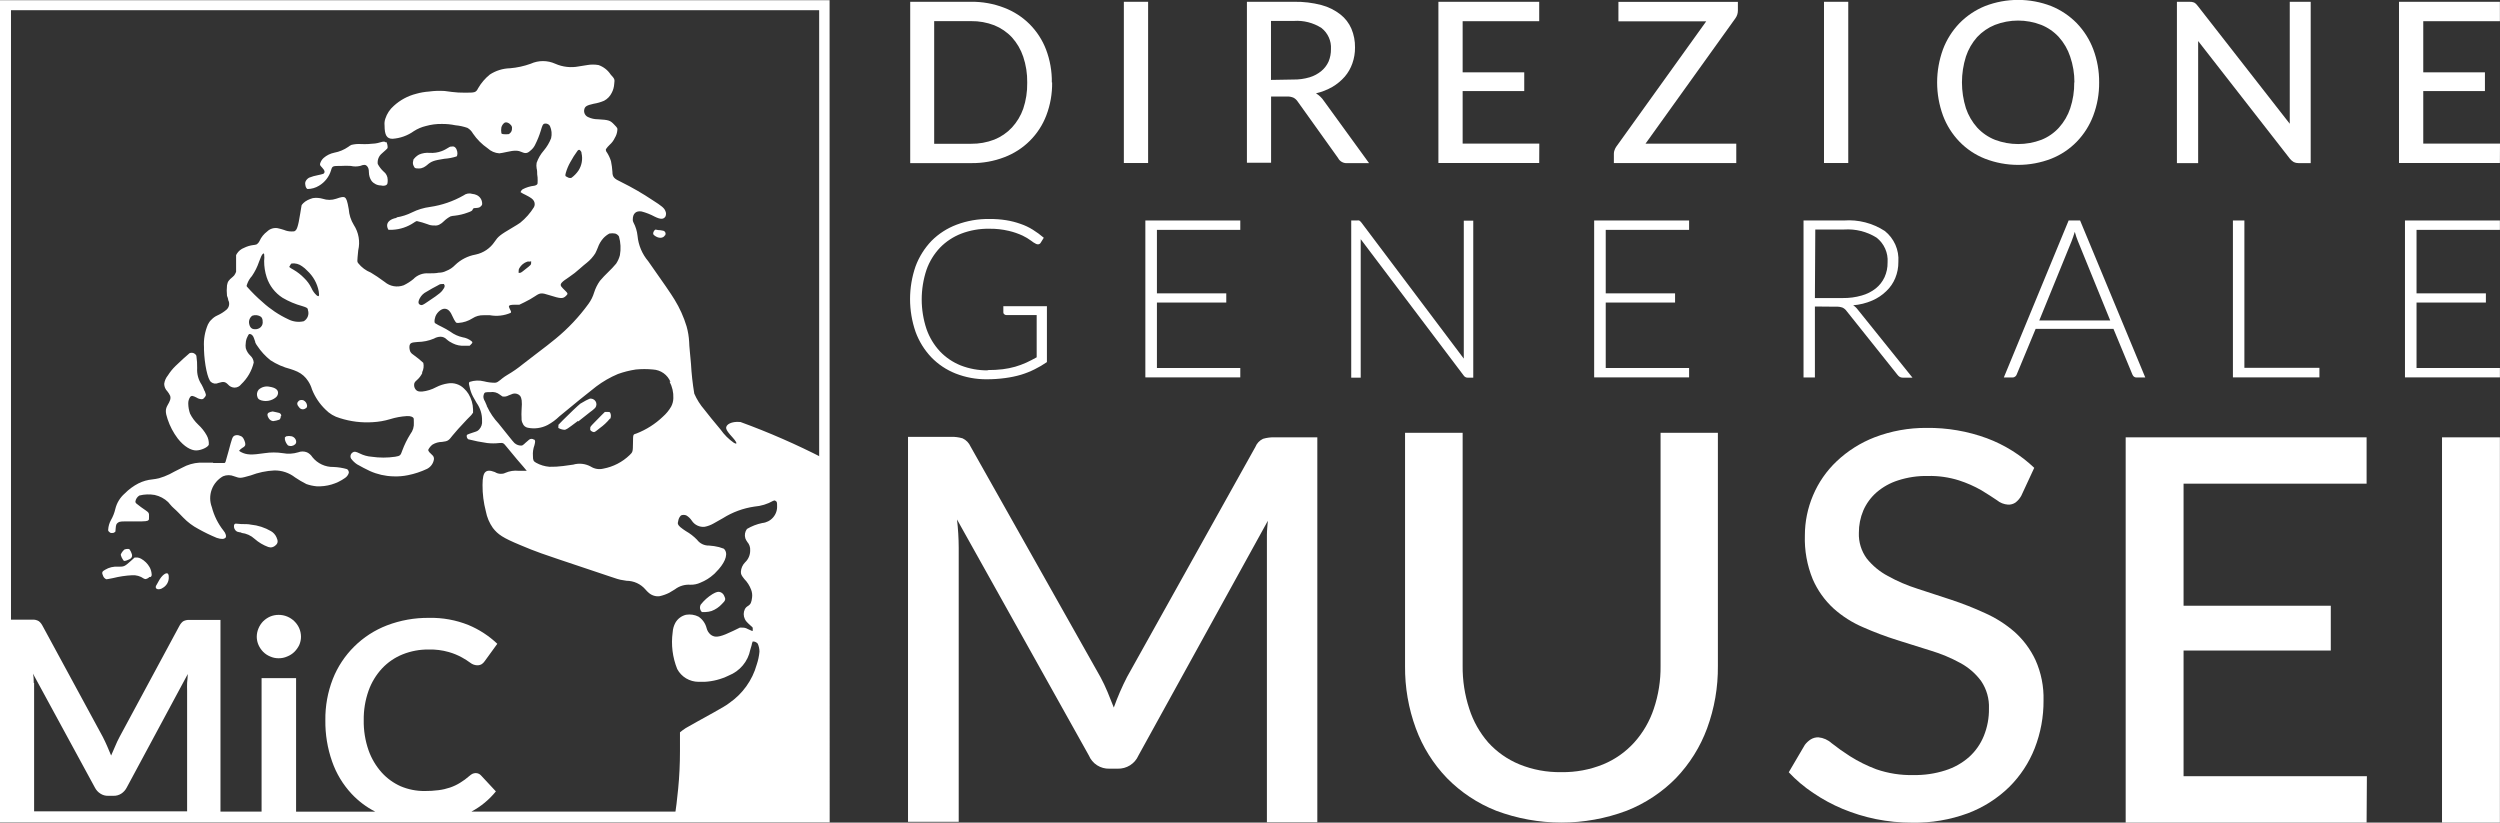
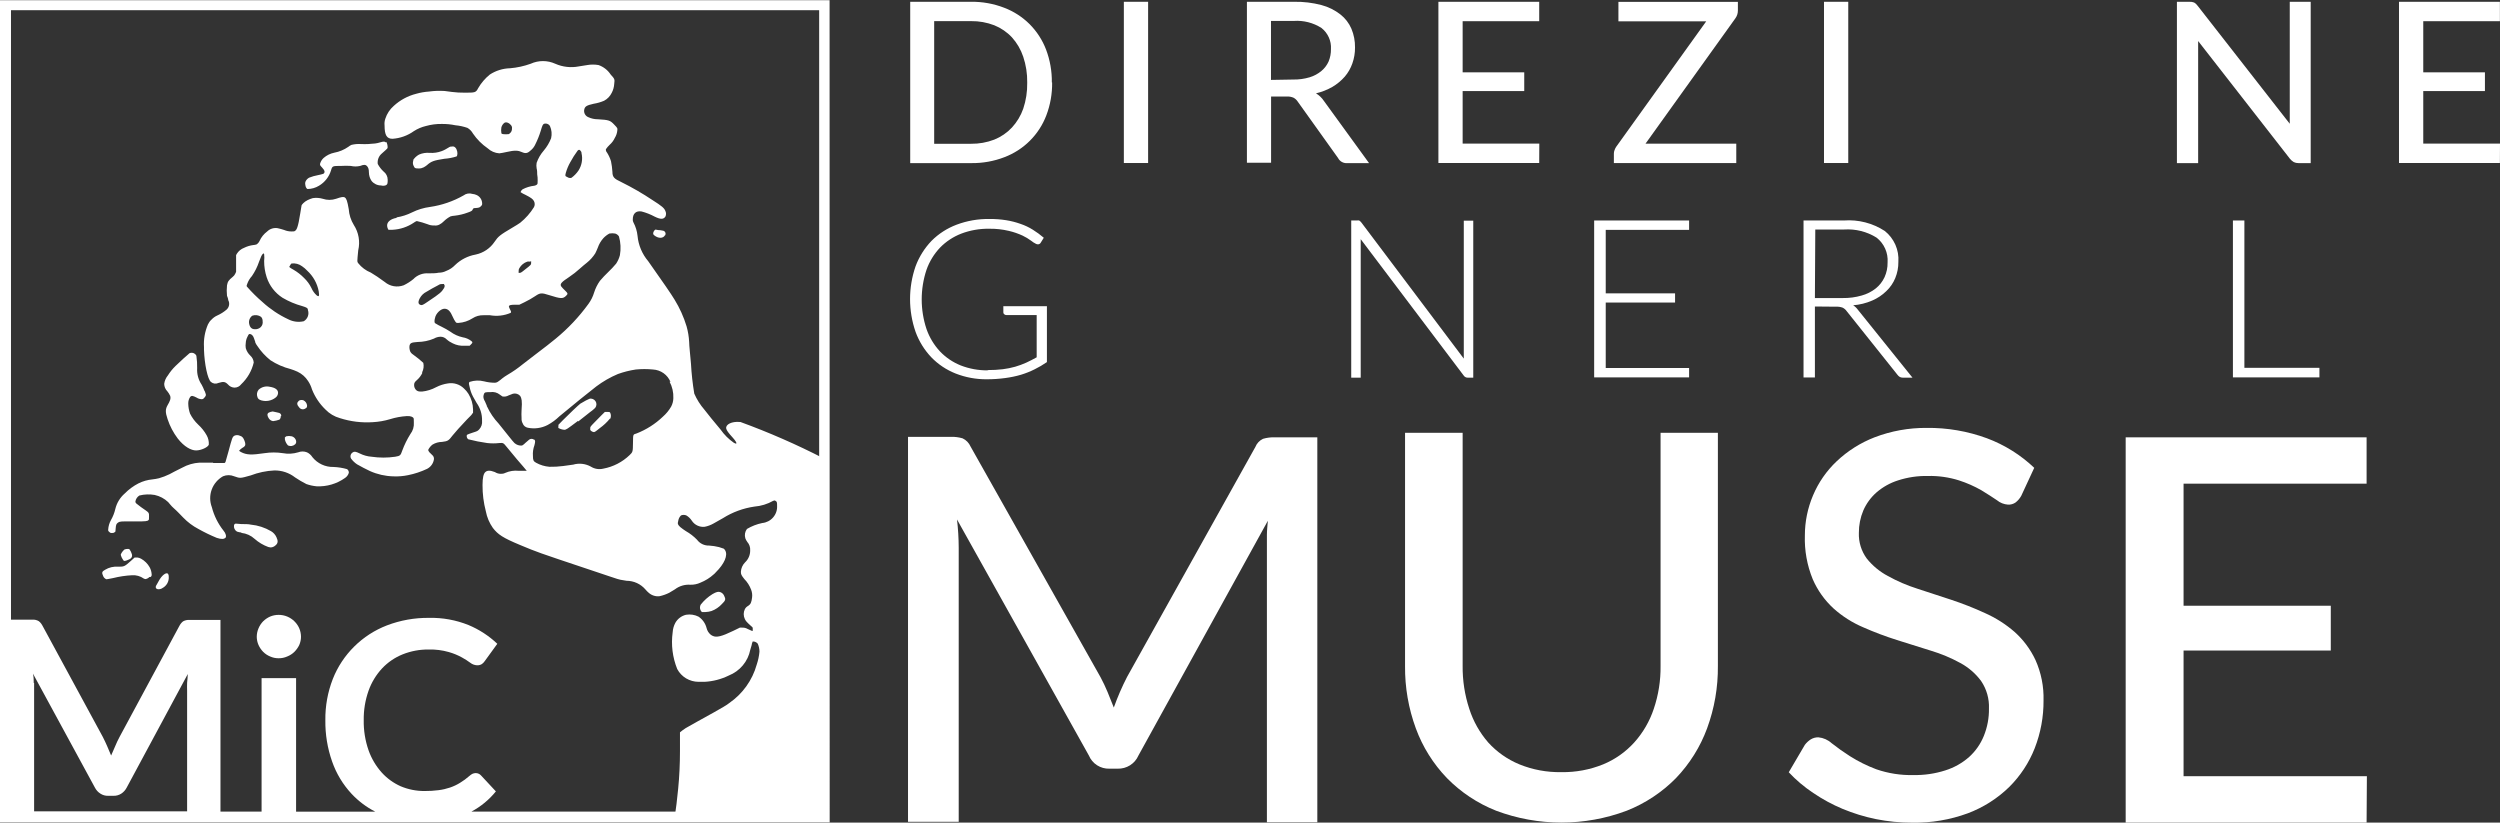
<svg xmlns="http://www.w3.org/2000/svg" width="155" height="51" viewBox="0 0 155 51" fill="none">
  <rect x="0" y="0" width="155" height="51" fill="#333333" stroke="none" />
  <g id="logo direzione generale" clip-path="url(#clip0_726_973)">
    <path id="Vector" d="M65.232 5.112C65.242 5.807 65.121 6.498 64.874 7.149C64.65 7.74 64.303 8.277 63.854 8.725C63.406 9.173 62.866 9.521 62.272 9.746C61.62 9.997 60.926 10.121 60.227 10.113H56.433V0.111H60.21C60.908 0.102 61.602 0.227 62.254 0.478C62.847 0.703 63.385 1.05 63.834 1.496C64.282 1.946 64.63 2.483 64.856 3.074C65.102 3.725 65.224 4.416 65.214 5.112M63.687 5.112C63.696 4.57 63.612 4.031 63.44 3.517C63.292 3.074 63.055 2.666 62.741 2.317C62.435 1.99 62.06 1.734 61.643 1.566C61.186 1.391 60.7 1.304 60.21 1.31H57.919V8.914H60.21C60.7 8.919 61.186 8.833 61.643 8.657C62.06 8.49 62.435 8.234 62.741 7.906C63.051 7.569 63.289 7.173 63.44 6.742C63.613 6.226 63.696 5.685 63.687 5.141" fill="white" />
    <path id="Vector_2" d="M71.183 0.111H69.679V10.107H71.183V0.111Z" fill="white" />
    <path id="Vector_3" d="M84.881 10.113H83.547C83.429 10.126 83.309 10.102 83.204 10.046C83.099 9.99 83.014 9.904 82.96 9.798L80.463 6.305C80.399 6.204 80.31 6.12 80.205 6.061C80.072 6.002 79.927 5.976 79.782 5.985H78.807V10.089H77.309V0.111H80.246C80.815 0.101 81.382 0.17 81.932 0.314C82.359 0.427 82.759 0.625 83.107 0.897C83.405 1.131 83.639 1.435 83.788 1.782C83.942 2.15 84.018 2.547 84.011 2.946C84.014 3.281 83.959 3.614 83.847 3.93C83.743 4.23 83.584 4.509 83.377 4.751C83.158 5.001 82.9 5.215 82.613 5.385C82.294 5.568 81.95 5.703 81.591 5.787C81.787 5.905 81.953 6.064 82.079 6.253L84.881 10.113ZM80.181 4.931C80.525 4.937 80.868 4.89 81.198 4.792C81.467 4.711 81.717 4.576 81.932 4.396C82.121 4.237 82.272 4.038 82.373 3.813C82.474 3.568 82.524 3.304 82.519 3.039C82.534 2.791 82.489 2.543 82.386 2.316C82.284 2.089 82.128 1.89 81.932 1.735C81.421 1.408 80.817 1.255 80.211 1.298H78.801V4.955L80.181 4.931Z" fill="white" />
    <path id="Vector_4" d="M95.437 8.902L95.431 10.107H89.181V0.111H95.431V1.316H90.684V4.483H94.503V5.647H90.684V8.902H95.437Z" fill="white" />
    <path id="Vector_5" d="M107.749 0.663C107.748 0.835 107.692 1.002 107.59 1.141L102.022 8.907H107.649V10.112H100.06V9.53C100.059 9.455 100.073 9.379 100.101 9.309C100.126 9.237 100.159 9.169 100.201 9.105L105.787 1.321H100.342V0.116H107.749V0.663Z" fill="white" />
    <path id="Vector_6" d="M114.592 0.111H113.088V10.107H114.592V0.111Z" fill="white" />
-     <path id="Vector_7" d="M130.147 5.112C130.154 5.813 130.03 6.51 129.783 7.167C129.557 7.77 129.209 8.32 128.76 8.785C128.315 9.243 127.776 9.602 127.18 9.839C125.858 10.351 124.39 10.351 123.068 9.839C122.472 9.604 121.933 9.244 121.488 8.785C121.04 8.32 120.692 7.77 120.466 7.167C119.981 5.839 119.981 4.384 120.466 3.056C120.693 2.454 121.041 1.904 121.488 1.438C121.936 0.981 122.474 0.621 123.068 0.378C124.39 -0.134 125.858 -0.134 127.18 0.378C127.775 0.621 128.312 0.981 128.76 1.438C129.208 1.904 129.555 2.454 129.783 3.056C130.03 3.714 130.153 4.41 130.147 5.112ZM128.614 5.112C128.617 4.565 128.527 4.022 128.349 3.505C128.202 3.06 127.964 2.65 127.65 2.3C127.348 1.97 126.974 1.711 126.558 1.543C125.634 1.186 124.609 1.186 123.685 1.543C123.266 1.712 122.889 1.971 122.581 2.3C122.271 2.651 122.035 3.061 121.888 3.505C121.559 4.549 121.559 5.668 121.888 6.713C122.038 7.155 122.275 7.562 122.587 7.912C122.893 8.243 123.271 8.502 123.691 8.669C124.616 9.018 125.638 9.018 126.564 8.669C126.981 8.503 127.355 8.244 127.656 7.912C127.97 7.564 128.208 7.156 128.355 6.713C128.527 6.194 128.61 5.651 128.602 5.106" fill="white" />
    <path id="Vector_8" d="M143.263 0.111V10.113H142.506C142.404 10.115 142.303 10.093 142.212 10.049C142.122 9.995 142.043 9.926 141.977 9.845L136.285 2.544C136.285 2.666 136.285 2.789 136.285 2.911C136.285 3.033 136.285 3.144 136.285 3.254V10.113H134.969V0.111H135.745C135.845 0.106 135.945 0.122 136.038 0.157C136.125 0.208 136.199 0.278 136.256 0.361L141.965 7.673C141.965 7.539 141.965 7.405 141.965 7.283C141.965 7.161 141.965 7.033 141.965 6.922V0.111H143.263Z" fill="white" />
    <path id="Vector_9" d="M155 8.902L154.994 10.107H148.738V0.111H154.994V1.316H150.242V4.483H154.066V5.647H150.242V8.902H155Z" fill="white" />
    <path id="Vector_10" d="M61.249 22.944C61.557 22.946 61.865 22.928 62.171 22.892C62.434 22.86 62.693 22.807 62.947 22.735C63.179 22.667 63.407 22.583 63.628 22.484C63.84 22.385 64.057 22.275 64.274 22.153V19.533H62.389C62.365 19.534 62.341 19.529 62.318 19.52C62.296 19.511 62.276 19.498 62.26 19.48C62.242 19.467 62.229 19.451 62.219 19.431C62.21 19.412 62.206 19.391 62.207 19.37V18.985H64.909V22.45C64.666 22.618 64.411 22.767 64.145 22.898C63.873 23.034 63.59 23.147 63.299 23.235C62.98 23.328 62.654 23.396 62.324 23.439C61.948 23.49 61.57 23.515 61.19 23.515C60.527 23.522 59.869 23.401 59.252 23.16C58.682 22.935 58.167 22.592 57.742 22.153C57.312 21.7 56.981 21.165 56.767 20.581C56.309 19.26 56.309 17.826 56.767 16.505C56.985 15.921 57.321 15.386 57.754 14.933C58.193 14.493 58.721 14.152 59.305 13.932C59.957 13.686 60.651 13.566 61.349 13.577C61.695 13.574 62.041 13.599 62.383 13.653C62.685 13.701 62.982 13.777 63.27 13.88C63.538 13.97 63.794 14.091 64.034 14.241C64.273 14.39 64.501 14.557 64.715 14.741L64.527 15.044C64.51 15.076 64.485 15.103 64.454 15.121C64.423 15.14 64.387 15.149 64.351 15.149C64.31 15.148 64.27 15.137 64.233 15.12C64.126 15.068 64.025 15.003 63.934 14.928C63.767 14.804 63.587 14.697 63.399 14.607C63.128 14.482 62.844 14.384 62.553 14.316C62.151 14.22 61.739 14.175 61.325 14.182C60.736 14.173 60.15 14.276 59.599 14.485C59.102 14.677 58.653 14.973 58.283 15.352C57.909 15.748 57.623 16.215 57.443 16.727C57.047 17.92 57.047 19.207 57.443 20.4C57.622 20.914 57.906 21.386 58.277 21.786C58.639 22.166 59.08 22.463 59.569 22.659C60.099 22.864 60.663 22.967 61.231 22.962" fill="white" />
-     <path id="Vector_11" d="M76.898 13.67V14.252H71.729V18.188H76.029V18.758H71.729V22.816H76.898V23.398H71.012V13.67H76.898Z" fill="white" />
    <path id="Vector_12" d="M84.293 13.693C84.341 13.72 84.381 13.758 84.411 13.804L90.755 22.234C90.755 22.094 90.755 21.966 90.755 21.832V13.682H91.342V23.416H91.001C90.95 23.417 90.899 23.404 90.854 23.38C90.808 23.355 90.77 23.32 90.743 23.276L84.364 14.829C84.364 14.968 84.364 15.102 84.364 15.225V23.416H83.776V13.67H84.123C84.174 13.662 84.225 13.662 84.276 13.67" fill="white" />
    <path id="Vector_13" d="M104.724 13.67V14.252H99.555V18.188H103.854V18.758H99.555V22.816H104.724V23.398H98.838V13.67H104.724Z" fill="white" />
    <path id="Vector_14" d="M112.524 19.003V23.404H111.819V13.67H114.322C115.217 13.603 116.11 13.833 116.859 14.322C117.144 14.55 117.368 14.843 117.515 15.175C117.661 15.508 117.724 15.87 117.699 16.232C117.704 16.579 117.638 16.923 117.505 17.245C117.379 17.551 117.189 17.826 116.947 18.054C116.695 18.3 116.398 18.497 116.072 18.636C115.699 18.796 115.302 18.895 114.897 18.927C115.012 19.002 115.111 19.096 115.191 19.207L118.575 23.416H117.987C117.92 23.416 117.854 23.402 117.793 23.375C117.733 23.34 117.681 23.292 117.641 23.235L114.492 19.288C114.428 19.196 114.341 19.122 114.239 19.073C114.106 19.026 113.964 19.006 113.822 19.015L112.524 19.003ZM112.524 18.479H114.251C114.649 18.485 115.045 18.432 115.426 18.322C115.745 18.234 116.043 18.084 116.301 17.879C116.533 17.692 116.717 17.455 116.842 17.186C116.972 16.899 117.036 16.587 117.03 16.272C117.052 15.979 117 15.685 116.88 15.416C116.761 15.147 116.576 14.911 116.342 14.73C115.746 14.359 115.047 14.184 114.345 14.229H112.548L112.524 18.479Z" fill="white" />
-     <path id="Vector_15" d="M133.007 23.404H132.461C132.403 23.407 132.347 23.388 132.302 23.352C132.261 23.315 132.229 23.269 132.208 23.218L131.034 20.388H126.211L125.036 23.218C125.019 23.269 124.986 23.314 124.942 23.346C124.895 23.387 124.834 23.407 124.772 23.404H124.237L128.255 13.67H128.966L133.007 23.404ZM126.434 19.87H130.834L128.831 14.951C128.796 14.875 128.766 14.782 128.731 14.683C128.696 14.584 128.666 14.485 128.637 14.374C128.602 14.485 128.572 14.59 128.537 14.683C128.502 14.776 128.473 14.875 128.437 14.957L126.434 19.87Z" fill="white" />
    <path id="Vector_16" d="M139.152 22.805H143.804V23.398H138.441V13.67H139.152V22.805Z" fill="white" />
-     <path id="Vector_17" d="M154.994 13.67V14.252H149.825V18.188H154.125V18.758H149.825V22.816H154.994V23.398H149.108V13.67H154.994Z" fill="white" />
    <path id="Vector_18" d="M81.674 27.113V50.982H78.548V33.982C78.548 33.726 78.548 33.459 78.548 33.167C78.548 32.876 78.584 32.585 78.607 32.288L70.583 46.843C70.475 47.092 70.294 47.302 70.064 47.448C69.833 47.593 69.564 47.666 69.291 47.658H68.786C68.515 47.667 68.248 47.593 68.02 47.448C67.792 47.302 67.615 47.091 67.511 46.843L59.334 32.207C59.402 32.786 59.438 33.37 59.44 33.953V50.953H56.297V27.084H58.952C59.199 27.076 59.444 27.108 59.681 27.177C59.902 27.281 60.077 27.461 60.174 27.683L68.234 41.988C68.386 42.279 68.533 42.57 68.668 42.902C68.803 43.233 68.933 43.548 69.056 43.868C69.288 43.218 69.562 42.584 69.878 41.97L77.832 27.712C77.92 27.49 78.09 27.309 78.308 27.206C78.544 27.137 78.79 27.106 79.036 27.113H81.674Z" fill="white" />
    <path id="Vector_19" d="M96.811 47.873C97.697 47.887 98.576 47.722 99.396 47.39C100.132 47.086 100.79 46.622 101.322 46.034C101.865 45.43 102.276 44.723 102.532 43.955C102.823 43.096 102.966 42.195 102.955 41.289V26.833H106.509V41.289C106.522 42.609 106.295 43.92 105.839 45.16C105.416 46.307 104.761 47.355 103.913 48.24C103.048 49.121 102.005 49.812 100.852 50.266C98.246 51.244 95.37 51.244 92.764 50.266C91.613 49.811 90.572 49.121 89.709 48.24C88.859 47.356 88.203 46.308 87.782 45.16C87.326 43.92 87.1 42.609 87.113 41.289V26.833H90.684V41.271C90.673 42.18 90.812 43.085 91.096 43.949C91.341 44.716 91.741 45.425 92.27 46.034C92.805 46.623 93.465 47.086 94.203 47.39C95.023 47.723 95.902 47.887 96.787 47.873" fill="white" />
    <path id="Vector_20" d="M125.318 30.74C125.23 30.9 125.11 31.041 124.966 31.153C124.829 31.249 124.663 31.296 124.496 31.287C124.244 31.269 124.003 31.174 123.809 31.013C123.55 30.833 123.221 30.629 122.845 30.396C122.406 30.145 121.941 29.941 121.459 29.785C120.835 29.588 120.182 29.495 119.527 29.511C118.899 29.498 118.273 29.591 117.676 29.785C117.185 29.941 116.732 30.195 116.343 30.53C115.991 30.839 115.713 31.221 115.526 31.648C115.341 32.087 115.247 32.558 115.25 33.034C115.228 33.607 115.402 34.171 115.744 34.635C116.1 35.078 116.544 35.444 117.048 35.712C117.628 36.034 118.24 36.297 118.874 36.498L120.972 37.185C121.686 37.421 122.386 37.697 123.069 38.011C123.735 38.307 124.352 38.699 124.901 39.176C125.448 39.665 125.89 40.259 126.2 40.922C126.552 41.709 126.723 42.565 126.699 43.426C126.707 44.439 126.521 45.444 126.153 46.389C125.798 47.293 125.258 48.114 124.566 48.799C123.835 49.51 122.963 50.063 122.005 50.424C120.903 50.829 119.733 51.026 118.557 51.006C117.802 51.007 117.048 50.933 116.308 50.785C115.599 50.64 114.907 50.428 114.24 50.15C113.603 49.883 112.995 49.553 112.425 49.166C111.869 48.798 111.358 48.366 110.903 47.88L111.902 46.179C112.003 46.047 112.126 45.932 112.266 45.842C112.409 45.754 112.574 45.71 112.742 45.714C113.046 45.744 113.333 45.87 113.558 46.075C113.924 46.364 114.305 46.634 114.698 46.884C115.211 47.208 115.756 47.479 116.325 47.693C117.066 47.95 117.849 48.073 118.634 48.054C119.305 48.066 119.974 47.968 120.613 47.763C121.156 47.592 121.656 47.311 122.082 46.936C122.483 46.574 122.796 46.126 122.998 45.626C123.216 45.088 123.324 44.512 123.315 43.932C123.341 43.325 123.17 42.725 122.828 42.221C122.486 41.758 122.044 41.376 121.535 41.103C120.955 40.786 120.343 40.53 119.709 40.34L117.612 39.682C116.898 39.457 116.198 39.193 115.515 38.891C114.843 38.605 114.224 38.212 113.682 37.726C113.127 37.217 112.687 36.598 112.389 35.91C112.037 35.049 111.871 34.125 111.902 33.197C111.902 32.345 112.074 31.502 112.407 30.716C112.743 29.917 113.243 29.195 113.876 28.597C114.554 27.955 115.352 27.451 116.225 27.113C117.254 26.719 118.348 26.522 119.45 26.53C120.725 26.515 121.991 26.732 123.186 27.171C124.28 27.579 125.279 28.203 126.123 29.005L125.318 30.74Z" fill="white" />
    <path id="Vector_21" d="M146.747 48.124L146.729 51H131.792V27.113H146.729V29.989H135.381V37.557H144.509V40.334H135.381V48.124H146.747Z" fill="white" />
-     <path id="Vector_22" d="M154.994 27.113H151.405V51H154.994V27.113Z" fill="white" />
    <path id="Vector_23" d="M16.283 19.911C16.286 19.862 16.278 19.813 16.261 19.767C16.244 19.72 16.217 19.678 16.183 19.643C16.105 19.589 16.015 19.554 15.921 19.542C15.827 19.53 15.732 19.541 15.643 19.573C15.565 19.629 15.506 19.706 15.471 19.795C15.437 19.884 15.429 19.981 15.449 20.074C15.49 20.295 15.607 20.411 15.795 20.411C15.863 20.417 15.93 20.408 15.994 20.386C16.058 20.364 16.116 20.329 16.165 20.283C16.213 20.235 16.249 20.176 16.27 20.111C16.29 20.046 16.295 19.978 16.283 19.911ZM19.091 19.224C19.091 19.096 19.008 19.061 18.744 18.979C18.313 18.862 17.9 18.688 17.516 18.461C17.052 18.162 16.706 17.714 16.535 17.192C16.429 16.867 16.376 16.527 16.377 16.185C16.394 16.042 16.394 15.897 16.377 15.754C16.347 15.701 16.336 15.696 16.283 15.754C16.23 15.812 16.177 15.905 16.06 16.231C15.954 16.545 15.806 16.842 15.619 17.116C15.5 17.246 15.407 17.396 15.343 17.559C15.29 17.687 15.284 17.716 15.302 17.762C15.603 18.107 15.929 18.43 16.277 18.729C16.753 19.165 17.294 19.527 17.881 19.8C18.174 19.949 18.511 19.991 18.832 19.917C18.95 19.849 19.039 19.742 19.086 19.616C19.134 19.49 19.135 19.351 19.091 19.224ZM19.76 18.059C19.667 17.567 19.415 17.118 19.044 16.779C18.951 16.678 18.846 16.588 18.732 16.511C18.545 16.369 18.308 16.306 18.074 16.336C18.036 16.368 18.006 16.407 17.986 16.453L17.933 16.546L17.974 16.586C18.044 16.636 18.116 16.681 18.192 16.72C18.436 16.861 18.66 17.036 18.856 17.238C19.042 17.416 19.195 17.625 19.308 17.856C19.381 18.028 19.491 18.183 19.631 18.31C19.778 18.42 19.807 18.368 19.76 18.059ZM27.544 17.611C27.503 17.604 27.461 17.604 27.42 17.611C27.332 17.603 27.244 17.628 27.173 17.681C26.944 17.797 26.621 17.978 26.445 18.088C26.267 18.176 26.121 18.316 26.028 18.49C25.893 18.741 25.928 18.886 26.122 18.915C26.175 18.915 26.222 18.915 26.545 18.688C27.297 18.188 27.379 18.106 27.526 17.867C27.579 17.78 27.59 17.675 27.526 17.64M31.702 7.778C31.561 7.609 31.385 7.545 31.273 7.615C31.18 7.686 31.113 7.787 31.085 7.9C31.065 8.016 31.065 8.134 31.085 8.249C31.085 8.308 31.185 8.325 31.362 8.325C31.538 8.325 31.538 8.325 31.597 8.279C31.645 8.242 31.684 8.194 31.71 8.14C31.735 8.085 31.747 8.024 31.743 7.964C31.749 7.931 31.747 7.897 31.738 7.865C31.729 7.833 31.713 7.803 31.691 7.778M32.865 16.22C32.809 16.212 32.752 16.212 32.695 16.22C32.487 16.29 32.312 16.433 32.202 16.621C32.166 16.679 32.149 16.746 32.155 16.814V16.918H32.213C32.272 16.918 32.301 16.918 32.554 16.709C32.936 16.412 32.93 16.412 32.93 16.29V16.191L32.865 16.22ZM36.055 9.501C36.056 9.471 36.05 9.44 36.038 9.412C36.025 9.384 36.007 9.359 35.985 9.338C35.926 9.268 35.879 9.274 35.814 9.338C35.644 9.568 35.491 9.809 35.356 10.06C35.238 10.268 35.146 10.489 35.08 10.718C35.033 10.91 35.033 10.916 35.174 10.98C35.21 11.005 35.251 11.023 35.295 11.031C35.339 11.039 35.383 11.037 35.426 11.027C35.599 10.902 35.748 10.748 35.867 10.572C35.968 10.415 36.037 10.239 36.069 10.056C36.102 9.872 36.097 9.683 36.055 9.501ZM41.571 23.683C41.483 23.465 41.335 23.276 41.142 23.138C40.949 23.001 40.721 22.922 40.484 22.909C40.131 22.874 39.774 22.874 39.421 22.909C39.042 22.966 38.67 23.059 38.311 23.189C37.832 23.39 37.38 23.651 36.965 23.963C36.619 24.225 35.327 25.273 34.681 25.814C34.464 26.025 34.219 26.206 33.952 26.35C33.573 26.546 33.137 26.606 32.719 26.519C32.648 26.505 32.581 26.473 32.527 26.426C32.472 26.379 32.431 26.319 32.407 26.251C32.353 26.153 32.329 26.042 32.337 25.931C32.327 25.762 32.327 25.593 32.337 25.424C32.384 24.842 32.337 24.691 32.255 24.551C32.2 24.488 32.129 24.441 32.049 24.417C31.969 24.392 31.883 24.39 31.802 24.411C31.71 24.441 31.62 24.476 31.532 24.516C31.417 24.582 31.281 24.605 31.15 24.58L30.992 24.469C30.91 24.403 30.816 24.355 30.715 24.328C30.614 24.301 30.508 24.296 30.404 24.312C30.122 24.312 30.046 24.312 30.005 24.429C29.985 24.481 29.973 24.536 29.97 24.591C29.973 24.694 30.006 24.792 30.063 24.877C30.093 24.953 30.134 25.046 30.169 25.121C30.204 25.197 30.169 25.191 30.204 25.215C30.383 25.599 30.623 25.953 30.915 26.262L31.573 27.083C31.708 27.258 31.861 27.433 31.896 27.468C31.959 27.525 32.034 27.568 32.114 27.595C32.195 27.622 32.281 27.632 32.366 27.625C32.445 27.58 32.517 27.523 32.578 27.456C32.666 27.374 32.771 27.281 32.807 27.258C32.85 27.225 32.902 27.208 32.956 27.208C33.011 27.208 33.063 27.225 33.106 27.258H33.136C33.194 27.334 33.188 27.392 33.136 27.602C33.057 27.814 33.025 28.04 33.042 28.265C33.042 28.545 33.077 28.597 33.236 28.69C33.49 28.832 33.773 28.917 34.064 28.941C34.346 28.946 34.629 28.931 34.91 28.894L35.538 28.807C35.719 28.754 35.909 28.738 36.097 28.759C36.284 28.78 36.466 28.838 36.631 28.929C36.744 29.001 36.87 29.049 37.002 29.071C37.135 29.093 37.27 29.088 37.4 29.057C38.019 28.942 38.589 28.648 39.039 28.213C39.233 28.026 39.239 28.009 39.245 27.456C39.251 26.903 39.245 26.944 39.468 26.874C40.076 26.636 40.631 26.282 41.101 25.832C41.304 25.653 41.477 25.443 41.612 25.209C41.697 25.049 41.743 24.871 41.747 24.691C41.763 24.332 41.682 23.977 41.512 23.66M35.832 26.099C35.15 26.612 35.103 26.647 34.98 26.647C34.854 26.635 34.732 26.597 34.622 26.536C34.611 26.5 34.611 26.462 34.622 26.425V26.338L34.898 26.053C35.268 25.68 35.849 25.127 35.979 25.028L36.325 24.83C36.543 24.72 36.572 24.708 36.648 24.714C36.722 24.72 36.792 24.748 36.849 24.794C36.906 24.841 36.947 24.904 36.967 24.975C36.986 25.046 36.983 25.121 36.957 25.19C36.932 25.259 36.886 25.318 36.825 25.36C36.751 25.427 36.672 25.49 36.59 25.546L35.855 26.128M37.811 25.96C37.631 26.18 37.421 26.376 37.189 26.542C36.889 26.786 36.866 26.798 36.795 26.786C36.715 26.769 36.644 26.723 36.595 26.658C36.589 26.62 36.589 26.581 36.595 26.542C36.595 26.472 36.595 26.455 36.842 26.204C36.977 26.059 37.183 25.855 37.294 25.744L37.5 25.541H37.629C37.811 25.541 37.806 25.541 37.841 25.61C37.864 25.665 37.876 25.723 37.876 25.782C37.876 25.841 37.864 25.9 37.841 25.954M41.806 50.784C41.911 50.161 41.988 49.533 42.047 48.898C42.123 48.13 42.158 47.355 42.158 46.569C42.158 46.179 42.158 45.783 42.158 45.405C42.273 45.308 42.395 45.218 42.522 45.137L43.204 44.753L44.255 44.171C44.684 43.932 45.107 43.687 45.213 43.589C46.044 43.017 46.647 42.174 46.916 41.207C47.004 40.947 47.062 40.677 47.087 40.404C47.086 40.233 47.05 40.065 46.981 39.909C46.921 39.838 46.838 39.791 46.746 39.775H46.664L46.617 39.915C46.617 39.99 46.546 40.159 46.517 40.287C46.447 40.643 46.288 40.975 46.055 41.253C45.822 41.532 45.522 41.748 45.183 41.883C44.714 42.114 44.203 42.246 43.68 42.273C43.55 42.273 43.433 42.273 43.309 42.273C43.038 42.272 42.771 42.198 42.538 42.059C42.305 41.919 42.115 41.719 41.988 41.481C41.696 40.757 41.599 39.971 41.706 39.199C41.718 38.995 41.774 38.797 41.87 38.617C41.94 38.492 42.035 38.383 42.149 38.297C42.263 38.211 42.395 38.149 42.534 38.116C42.798 38.071 43.07 38.112 43.309 38.232C43.559 38.4 43.736 38.653 43.809 38.943C43.846 39.099 43.933 39.239 44.056 39.344C44.097 39.377 44.142 39.404 44.191 39.426C44.426 39.536 44.743 39.461 45.465 39.111L45.871 38.913H46.023C46.139 38.908 46.253 38.936 46.352 38.995C46.634 39.129 46.658 39.135 46.67 39.106C46.674 39.067 46.674 39.028 46.67 38.989C46.67 38.908 46.669 38.896 46.587 38.832C46.294 38.57 46.241 38.506 46.182 38.384C46.135 38.288 46.11 38.182 46.11 38.075C46.11 37.968 46.135 37.863 46.182 37.767C46.228 37.679 46.3 37.608 46.388 37.563C46.54 37.464 46.593 37.347 46.628 37.05C46.651 36.885 46.63 36.717 46.57 36.561C46.477 36.313 46.333 36.087 46.147 35.898C45.965 35.671 45.935 35.607 45.935 35.449C45.947 35.231 46.039 35.023 46.194 34.867C46.297 34.771 46.378 34.654 46.433 34.525C46.487 34.396 46.514 34.257 46.511 34.116C46.517 34.023 46.505 33.931 46.474 33.843C46.444 33.755 46.397 33.674 46.335 33.604C46.284 33.534 46.242 33.458 46.211 33.377C46.181 33.279 46.174 33.175 46.191 33.074C46.208 32.973 46.25 32.877 46.311 32.795C46.604 32.621 46.923 32.497 47.257 32.428C47.52 32.403 47.763 32.278 47.934 32.079C48.106 31.881 48.194 31.624 48.179 31.362C48.179 31.17 48.179 31.095 48.074 31.048C47.968 31.002 48.026 31.048 47.944 31.048C47.584 31.253 47.183 31.376 46.769 31.409C46.078 31.51 45.415 31.754 44.825 32.125C44.561 32.276 44.367 32.381 44.238 32.457C44.068 32.554 43.883 32.623 43.691 32.661C43.536 32.678 43.379 32.651 43.238 32.584C43.096 32.517 42.977 32.413 42.892 32.282C42.806 32.149 42.689 32.037 42.552 31.956C42.5 31.934 42.444 31.923 42.387 31.923C42.331 31.923 42.275 31.934 42.223 31.956C42.132 32.044 42.072 32.158 42.053 32.282C42 32.48 42.017 32.527 42.176 32.678C42.287 32.768 42.402 32.852 42.522 32.928C42.778 33.073 43.012 33.254 43.216 33.464C43.302 33.581 43.415 33.674 43.546 33.737C43.677 33.8 43.822 33.83 43.967 33.825L44.285 33.86C44.486 33.889 44.683 33.942 44.872 34.017C44.908 34.046 44.938 34.081 44.96 34.122C45.142 34.425 44.913 34.96 44.373 35.49C44.338 35.533 44.299 35.572 44.255 35.607C44.013 35.827 43.732 36.003 43.427 36.125C43.231 36.216 43.015 36.26 42.798 36.253C42.457 36.23 42.118 36.331 41.847 36.538L41.489 36.754C41.302 36.847 41.105 36.917 40.901 36.963C40.775 36.98 40.647 36.968 40.526 36.928C40.405 36.889 40.294 36.823 40.202 36.736C40.136 36.68 40.075 36.617 40.02 36.55C39.876 36.381 39.696 36.245 39.493 36.151C39.29 36.058 39.069 36.009 38.845 36.008L38.463 35.944C38.381 35.944 37.494 35.63 36.49 35.298C33.253 34.215 33.353 34.25 32.26 33.796C31.168 33.342 30.874 33.138 30.557 32.731C30.34 32.422 30.191 32.07 30.122 31.7C29.982 31.168 29.913 30.62 29.917 30.07C29.917 29.598 29.981 29.366 30.093 29.267C30.204 29.168 30.363 29.144 30.68 29.267C30.79 29.338 30.919 29.377 31.05 29.377C31.146 29.382 31.241 29.362 31.326 29.319C31.59 29.202 31.88 29.158 32.166 29.191H32.66L32.601 29.121C32.601 29.121 32.337 28.801 32.049 28.475L31.403 27.695C31.215 27.462 31.197 27.45 30.962 27.468C30.71 27.497 30.456 27.497 30.204 27.468C29.809 27.413 29.416 27.335 29.03 27.235C28.999 27.21 28.975 27.179 28.958 27.144C28.942 27.108 28.934 27.07 28.936 27.031C28.936 26.949 28.936 26.949 29.317 26.821C29.593 26.734 29.605 26.728 29.705 26.629C29.773 26.557 29.824 26.471 29.856 26.378C29.887 26.285 29.898 26.186 29.887 26.088C29.899 25.69 29.779 25.3 29.547 24.976C29.447 24.807 29.376 24.685 29.323 24.58C29.227 24.397 29.157 24.201 29.118 23.998C29.059 23.765 29.059 23.724 29.118 23.677C29.406 23.581 29.716 23.569 30.011 23.643C30.222 23.698 30.439 23.727 30.657 23.73C30.744 23.733 30.83 23.704 30.898 23.648C30.982 23.591 31.062 23.529 31.138 23.462C31.241 23.381 31.349 23.307 31.462 23.241C31.79 23.05 32.102 22.834 32.395 22.595L33.106 22.047C33.776 21.541 34.169 21.232 34.451 20.999C35.222 20.367 35.907 19.639 36.49 18.834C36.644 18.622 36.761 18.386 36.836 18.135C36.917 17.878 37.038 17.634 37.195 17.413C37.358 17.222 37.53 17.04 37.712 16.866C37.884 16.703 38.047 16.53 38.199 16.348C38.306 16.187 38.385 16.01 38.434 15.824C38.503 15.436 38.483 15.038 38.375 14.659C38.322 14.573 38.238 14.509 38.14 14.479C38.022 14.458 37.901 14.458 37.782 14.479C37.642 14.555 37.514 14.653 37.406 14.77C37.255 14.94 37.139 15.138 37.065 15.352C37.018 15.469 36.948 15.632 36.907 15.707C36.766 15.929 36.59 16.125 36.384 16.29C36.296 16.359 36.102 16.517 35.955 16.651C35.744 16.844 35.519 17.021 35.28 17.18C34.822 17.483 34.692 17.605 34.798 17.762C34.861 17.841 34.93 17.915 35.004 17.984C35.221 18.193 35.221 18.216 35.103 18.333C34.898 18.537 34.786 18.531 34.029 18.292C33.582 18.147 33.488 18.152 33.188 18.356C32.976 18.497 32.755 18.624 32.525 18.735L32.202 18.892H31.931C31.649 18.892 31.561 18.927 31.55 18.991C31.56 19.053 31.582 19.112 31.614 19.166C31.697 19.323 31.702 19.346 31.661 19.398C31.256 19.572 30.809 19.623 30.375 19.544H29.981C29.738 19.536 29.497 19.603 29.294 19.736C29.033 19.903 28.734 20.001 28.425 20.021C28.295 20.021 28.29 20.021 28.237 19.946C28.178 19.864 28.129 19.776 28.09 19.684C27.919 19.282 27.778 19.142 27.555 19.142C27.332 19.142 27.021 19.427 26.968 19.724C26.927 19.87 26.933 19.992 26.968 20.033C27.105 20.12 27.249 20.198 27.397 20.266C27.577 20.354 27.752 20.453 27.919 20.563C28.146 20.732 28.406 20.851 28.683 20.912C28.878 20.942 29.061 21.02 29.218 21.139L29.282 21.203V21.256C29.254 21.299 29.221 21.338 29.182 21.372L29.118 21.436H28.8C28.551 21.452 28.302 21.402 28.078 21.291C27.934 21.226 27.801 21.14 27.684 21.034C27.636 20.984 27.578 20.944 27.513 20.917C27.448 20.89 27.379 20.876 27.308 20.877C27.166 20.881 27.026 20.921 26.903 20.994C26.581 21.129 26.236 21.2 25.887 21.203C25.493 21.232 25.429 21.267 25.388 21.442C25.373 21.567 25.392 21.693 25.441 21.809C25.494 21.895 25.569 21.967 25.658 22.018C25.864 22.165 26.06 22.324 26.245 22.496C26.289 22.692 26.264 22.897 26.175 23.078V23.142C26.095 23.304 25.983 23.448 25.846 23.567C25.717 23.677 25.675 23.747 25.675 23.864C25.672 23.97 25.707 24.073 25.775 24.155C25.863 24.26 25.957 24.283 26.169 24.277C26.476 24.244 26.773 24.151 27.044 24.004C27.274 23.886 27.522 23.807 27.778 23.771C27.955 23.742 28.136 23.755 28.306 23.809C28.477 23.863 28.632 23.955 28.759 24.079C28.871 24.18 28.968 24.296 29.047 24.423C29.224 24.713 29.322 25.044 29.329 25.383V25.593L29.27 25.663C29.27 25.703 29.094 25.855 28.953 26.006C28.542 26.437 28.201 26.821 28.072 26.984C27.808 27.328 27.773 27.351 27.408 27.398C27.201 27.4 26.999 27.456 26.821 27.561C26.707 27.647 26.614 27.759 26.551 27.887C26.551 27.939 26.551 27.945 26.621 28.038L26.792 28.207C26.834 28.239 26.866 28.282 26.886 28.332C26.905 28.381 26.911 28.434 26.903 28.486C26.883 28.609 26.834 28.726 26.761 28.827C26.688 28.928 26.591 29.011 26.48 29.069C26.106 29.245 25.712 29.377 25.305 29.459C25.002 29.522 24.693 29.548 24.383 29.534C23.882 29.521 23.389 29.409 22.932 29.203C22.762 29.127 22.304 28.888 22.139 28.789C21.993 28.692 21.866 28.57 21.763 28.428C21.729 28.364 21.72 28.288 21.74 28.218C21.76 28.148 21.806 28.087 21.869 28.05C21.969 27.98 22.051 27.992 22.304 28.114C22.534 28.23 22.786 28.3 23.044 28.318C23.527 28.389 24.018 28.389 24.501 28.318C24.818 28.265 24.835 28.236 24.941 27.933C25.073 27.578 25.24 27.237 25.441 26.915C25.601 26.709 25.679 26.452 25.658 26.193C25.658 25.971 25.658 25.942 25.623 25.901C25.587 25.861 25.488 25.785 25.223 25.797C24.87 25.819 24.521 25.883 24.183 25.989C23.836 26.093 23.477 26.156 23.114 26.175C22.425 26.221 21.733 26.136 21.076 25.925C20.733 25.83 20.422 25.645 20.177 25.389C19.813 25.037 19.529 24.613 19.343 24.143C19.29 23.96 19.209 23.785 19.102 23.625C18.942 23.372 18.712 23.17 18.439 23.043C18.299 22.979 18.156 22.925 18.01 22.88C17.567 22.767 17.146 22.582 16.765 22.333C16.45 22.081 16.176 21.783 15.954 21.448C15.906 21.384 15.864 21.316 15.831 21.244C15.831 21.18 15.789 21.11 15.748 20.976C15.707 20.842 15.625 20.738 15.525 20.714C15.425 20.691 15.425 20.714 15.337 20.889C15.277 21.007 15.243 21.136 15.237 21.267C15.22 21.371 15.22 21.477 15.237 21.582C15.287 21.762 15.387 21.925 15.525 22.053C15.647 22.163 15.721 22.315 15.731 22.478C15.61 22.992 15.34 23.459 14.955 23.823C14.907 23.889 14.843 23.943 14.77 23.979C14.696 24.016 14.615 24.034 14.532 24.033C14.456 24.029 14.38 24.01 14.312 23.976C14.243 23.941 14.182 23.893 14.133 23.835C13.957 23.66 13.857 23.648 13.546 23.742C13.471 23.778 13.387 23.792 13.305 23.782C13.222 23.771 13.144 23.737 13.081 23.683C12.876 23.52 12.676 22.583 12.647 21.686V21.523C12.617 21.041 12.702 20.559 12.893 20.114C12.947 20 13.022 19.897 13.117 19.812C13.216 19.706 13.336 19.62 13.469 19.561C13.682 19.466 13.88 19.341 14.056 19.189C14.134 19.115 14.185 19.018 14.202 18.913C14.219 18.808 14.201 18.701 14.15 18.607C14.15 18.519 14.092 18.391 14.074 18.339C14.051 18.124 14.051 17.907 14.074 17.693C14.115 17.46 14.174 17.372 14.432 17.163C14.495 17.115 14.545 17.053 14.579 16.982L14.638 16.854V16.342V15.818L14.685 15.731C14.791 15.563 14.95 15.434 15.137 15.364C15.311 15.278 15.497 15.221 15.69 15.195C15.763 15.191 15.836 15.177 15.907 15.154C15.989 15.1 16.055 15.023 16.095 14.933C16.2 14.703 16.362 14.503 16.565 14.351C16.649 14.269 16.751 14.207 16.863 14.172C16.975 14.136 17.095 14.128 17.211 14.147C17.348 14.177 17.483 14.213 17.616 14.258C17.761 14.319 17.917 14.351 18.074 14.351C18.227 14.351 18.251 14.351 18.315 14.298C18.38 14.246 18.48 14.124 18.615 13.233C18.65 12.994 18.685 12.773 18.697 12.732C18.709 12.691 18.856 12.511 19.073 12.406C19.175 12.357 19.281 12.316 19.39 12.284C19.598 12.252 19.811 12.266 20.013 12.325C20.279 12.415 20.569 12.415 20.835 12.325C21.17 12.208 21.299 12.185 21.387 12.249C21.476 12.313 21.534 12.453 21.622 12.965C21.646 13.311 21.753 13.647 21.934 13.943C22.084 14.174 22.187 14.433 22.234 14.704C22.282 14.975 22.273 15.253 22.21 15.521C22.139 16.249 22.139 16.22 22.21 16.319C22.415 16.577 22.684 16.777 22.991 16.901C23.167 17 23.578 17.273 23.855 17.483C24.014 17.618 24.207 17.708 24.414 17.744C24.62 17.779 24.833 17.76 25.029 17.687C25.239 17.586 25.437 17.461 25.617 17.314C25.737 17.186 25.886 17.087 26.05 17.023C26.215 16.959 26.392 16.934 26.568 16.947C26.762 16.947 27.044 16.947 27.197 16.907C27.36 16.909 27.522 16.871 27.667 16.796C27.874 16.718 28.061 16.594 28.213 16.435C28.562 16.096 29.006 15.869 29.488 15.783C29.969 15.682 30.391 15.398 30.663 14.991C30.886 14.659 31.003 14.566 31.761 14.118C31.961 14.002 32.184 13.862 32.255 13.809C32.591 13.537 32.879 13.21 33.106 12.843C33.137 12.785 33.152 12.722 33.152 12.657C33.152 12.592 33.137 12.528 33.106 12.47C33.042 12.342 32.912 12.249 32.578 12.08C32.471 12.034 32.368 11.977 32.272 11.911C32.296 11.841 32.341 11.78 32.401 11.737C32.628 11.618 32.875 11.543 33.13 11.515C33.188 11.505 33.242 11.481 33.288 11.446C33.335 11.393 33.335 11.387 33.335 11.184C33.338 11.059 33.328 10.934 33.306 10.811C33.306 10.718 33.306 10.555 33.271 10.438C33.251 10.325 33.251 10.209 33.271 10.095C33.368 9.817 33.518 9.561 33.711 9.338C33.906 9.109 34.061 8.849 34.169 8.57C34.228 8.318 34.204 8.055 34.099 7.819C34.063 7.755 34.006 7.706 33.937 7.681C33.868 7.655 33.792 7.654 33.723 7.679C33.653 7.72 33.623 7.778 33.523 8.121C33.435 8.407 33.323 8.686 33.188 8.954C33.132 9.08 33.05 9.192 32.948 9.286C32.724 9.507 32.595 9.536 32.36 9.431C32.125 9.326 31.931 9.303 31.373 9.431C31.236 9.464 31.097 9.489 30.956 9.507C30.686 9.488 30.431 9.377 30.234 9.193C29.876 8.946 29.567 8.636 29.323 8.279C29.243 8.134 29.126 8.013 28.983 7.929C28.74 7.844 28.487 7.79 28.231 7.766C27.955 7.709 27.673 7.681 27.391 7.685C27.057 7.679 26.725 7.723 26.404 7.813C26.141 7.876 25.891 7.982 25.664 8.127C25.275 8.407 24.815 8.572 24.336 8.605C23.978 8.605 23.843 8.378 23.843 7.778C23.828 7.636 23.843 7.493 23.89 7.359C23.989 7.05 24.172 6.774 24.418 6.561C24.809 6.203 25.283 5.947 25.799 5.816C26.059 5.741 26.327 5.695 26.598 5.676C26.919 5.632 27.244 5.621 27.567 5.641L28.008 5.699C28.274 5.734 28.543 5.749 28.812 5.746C29.447 5.746 29.505 5.746 29.646 5.467C29.834 5.144 30.078 4.858 30.369 4.622C30.743 4.378 31.178 4.243 31.626 4.232C32.062 4.195 32.49 4.101 32.901 3.953C33.14 3.844 33.401 3.787 33.664 3.787C33.928 3.787 34.188 3.844 34.428 3.953C34.887 4.156 35.398 4.213 35.891 4.116L36.407 4.034C36.641 3.993 36.879 3.993 37.112 4.034C37.419 4.142 37.681 4.347 37.858 4.617C38.117 4.902 38.117 4.908 38.082 5.199C38.071 5.392 38.019 5.58 37.929 5.752C37.828 5.963 37.661 6.137 37.453 6.247C37.246 6.335 37.029 6.398 36.807 6.433C36.361 6.532 36.255 6.602 36.219 6.817C36.205 6.91 36.222 7.005 36.269 7.086C36.316 7.168 36.39 7.231 36.478 7.266C36.662 7.351 36.862 7.395 37.065 7.394C37.747 7.434 37.829 7.463 38.07 7.714C38.311 7.964 38.281 7.947 38.275 8.075C38.261 8.244 38.207 8.408 38.117 8.552C38.042 8.714 37.934 8.859 37.8 8.977C37.712 9.06 37.633 9.151 37.565 9.251C37.56 9.289 37.564 9.327 37.577 9.363C37.589 9.4 37.609 9.433 37.635 9.46C37.741 9.627 37.824 9.807 37.882 9.996C37.926 10.213 37.956 10.433 37.97 10.654C37.97 10.986 38.087 11.085 38.51 11.283C39.182 11.615 39.832 11.99 40.455 12.406C41.042 12.779 41.183 12.901 41.254 13.082C41.28 13.136 41.294 13.196 41.294 13.256C41.294 13.317 41.28 13.377 41.254 13.431C41.136 13.606 40.954 13.611 40.59 13.431C40.334 13.293 40.061 13.185 39.779 13.111C39.438 13.053 39.233 13.239 39.233 13.6C39.226 13.666 39.24 13.734 39.274 13.792C39.411 14.049 39.496 14.33 39.527 14.619C39.58 15.199 39.812 15.75 40.19 16.196C41.142 17.547 41.606 18.217 41.823 18.578C42.142 19.097 42.393 19.654 42.569 20.237C42.658 20.552 42.711 20.876 42.728 21.203C42.728 21.43 42.798 22.036 42.84 22.548C42.874 23.17 42.943 23.79 43.045 24.405C43.203 24.767 43.415 25.102 43.674 25.401C43.92 25.727 44.261 26.134 44.678 26.635C44.9 26.952 45.177 27.228 45.495 27.45C45.648 27.532 45.677 27.526 45.642 27.415C45.585 27.319 45.518 27.229 45.442 27.147C45.136 26.81 45.054 26.687 45.025 26.565C44.978 26.309 45.383 26.117 45.865 26.163H45.906C47.669 26.807 49.39 27.559 51.057 28.416L51.181 28.475V50.749M43.445 37.487C43.647 37.229 43.894 37.008 44.173 36.835C44.414 36.695 44.543 36.66 44.678 36.719C44.776 36.76 44.854 36.837 44.896 36.934C45.007 37.155 44.99 37.225 44.755 37.452C44.579 37.644 44.359 37.792 44.114 37.883C43.992 37.921 43.866 37.942 43.738 37.947C43.592 37.947 43.562 37.947 43.515 37.947C43.459 37.893 43.42 37.824 43.405 37.748C43.389 37.672 43.397 37.593 43.427 37.522M9.263 35.776C9.198 35.842 9.114 35.887 9.022 35.904C8.983 35.899 8.945 35.887 8.911 35.869C8.701 35.72 8.446 35.648 8.188 35.665C7.792 35.685 7.399 35.744 7.013 35.84C6.802 35.886 6.614 35.915 6.596 35.915C6.551 35.898 6.51 35.871 6.476 35.837C6.441 35.803 6.414 35.762 6.397 35.717C6.297 35.502 6.32 35.432 6.514 35.327C6.755 35.18 7.037 35.113 7.319 35.135C7.695 35.135 7.712 35.135 8.124 34.768L8.347 34.565H8.517C8.598 34.575 8.675 34.601 8.746 34.64C8.968 34.764 9.15 34.945 9.275 35.164C9.351 35.302 9.395 35.455 9.404 35.612C9.408 35.641 9.405 35.671 9.394 35.698C9.384 35.726 9.367 35.75 9.345 35.77M7.495 34.361C7.548 34.246 7.627 34.145 7.724 34.064C7.803 34.037 7.888 34.027 7.971 34.035L8.036 34.064C8.097 34.155 8.145 34.255 8.177 34.361C8.224 34.547 8.13 34.658 7.859 34.745C7.736 34.786 7.683 34.791 7.654 34.745C7.624 34.698 7.46 34.477 7.495 34.332M10.062 36.474C9.751 36.626 9.545 36.474 9.716 36.247L9.833 36.038C10.027 35.665 10.315 35.455 10.42 35.578C10.451 35.628 10.466 35.687 10.462 35.746C10.475 35.895 10.443 36.045 10.368 36.175C10.293 36.305 10.181 36.409 10.044 36.474M14.961 33.016C14.869 33.008 14.778 32.988 14.691 32.958C14.624 32.919 14.571 32.86 14.539 32.791C14.506 32.721 14.496 32.643 14.509 32.568C14.514 32.539 14.529 32.512 14.55 32.492C14.585 32.457 14.597 32.457 14.961 32.492C15.167 32.492 15.425 32.492 15.549 32.527C15.993 32.569 16.422 32.708 16.806 32.934C16.953 33.021 17.07 33.151 17.14 33.307C17.252 33.54 17.234 33.685 17.088 33.808C17.03 33.867 16.956 33.909 16.874 33.928C16.793 33.947 16.708 33.941 16.629 33.912C16.32 33.799 16.036 33.629 15.789 33.412C15.563 33.203 15.274 33.072 14.967 33.039M18.491 24.889C18.516 24.86 18.546 24.836 18.58 24.819C18.656 24.792 18.738 24.792 18.815 24.819C18.875 24.849 18.927 24.893 18.966 24.948C19.005 25.003 19.029 25.067 19.038 25.133C19.038 25.22 19.038 25.279 18.926 25.331C18.868 25.37 18.797 25.385 18.728 25.373C18.659 25.361 18.597 25.323 18.556 25.267C18.415 25.116 18.392 24.987 18.491 24.894M17.675 27.112C17.698 27.086 17.726 27.064 17.757 27.048C17.862 27.026 17.97 27.026 18.074 27.048C18.309 27.095 18.45 27.392 18.309 27.538C18.251 27.595 18.177 27.633 18.096 27.648C18.015 27.663 17.932 27.652 17.857 27.619C17.759 27.515 17.692 27.386 17.663 27.246C17.663 27.153 17.663 27.142 17.663 27.101M17.405 25.802C17.409 25.842 17.404 25.883 17.389 25.92C17.375 25.957 17.352 25.991 17.323 26.018C17.195 26.064 17.063 26.095 16.929 26.111C16.871 26.102 16.816 26.08 16.768 26.047C16.721 26.014 16.681 25.97 16.653 25.919C16.565 25.773 16.553 25.657 16.653 25.587C16.732 25.547 16.817 25.522 16.905 25.511L17.129 25.558C17.305 25.593 17.34 25.605 17.387 25.651C17.406 25.671 17.421 25.695 17.429 25.721C17.437 25.748 17.439 25.775 17.434 25.802M16.036 24.161C16.127 24.077 16.237 24.016 16.357 23.985C16.477 23.953 16.603 23.952 16.723 23.98C17.064 24.033 17.24 24.161 17.24 24.359C17.238 24.416 17.224 24.471 17.197 24.521C17.171 24.572 17.133 24.616 17.088 24.65C16.965 24.747 16.82 24.813 16.665 24.844C16.511 24.874 16.352 24.867 16.201 24.824C16.054 24.778 15.989 24.72 15.96 24.615C15.931 24.539 15.923 24.457 15.936 24.378C15.95 24.298 15.984 24.223 16.036 24.161ZM13.216 28.708C13.804 28.708 13.88 28.708 13.921 28.708C13.946 28.691 13.966 28.669 13.98 28.644C13.98 28.644 14.074 28.335 14.162 28.003C14.397 27.124 14.409 27.095 14.532 27.014C14.585 26.989 14.642 26.977 14.7 26.977C14.758 26.977 14.815 26.989 14.867 27.014C15.008 27.048 15.085 27.136 15.155 27.316C15.226 27.497 15.231 27.613 15.155 27.677C15.125 27.709 15.089 27.735 15.049 27.753C14.961 27.804 14.883 27.871 14.82 27.951C14.856 27.981 14.895 28.006 14.938 28.026C15.284 28.207 15.584 28.219 16.406 28.096C16.78 28.039 17.16 28.039 17.534 28.096C17.851 28.155 18.177 28.137 18.486 28.044C18.661 27.974 18.857 27.974 19.032 28.044C19.17 28.109 19.286 28.212 19.367 28.341C19.522 28.536 19.722 28.693 19.949 28.799C20.176 28.906 20.425 28.958 20.677 28.952C20.961 28.963 21.243 29.008 21.517 29.086C21.553 29.111 21.583 29.145 21.603 29.185C21.622 29.225 21.631 29.269 21.628 29.313C21.59 29.444 21.507 29.557 21.393 29.633C20.881 29.997 20.261 30.18 19.631 30.151C19.415 30.131 19.201 30.084 18.997 30.012C18.753 29.889 18.518 29.751 18.292 29.598C17.926 29.312 17.471 29.16 17.005 29.168C16.504 29.192 16.011 29.297 15.543 29.476C14.885 29.662 14.896 29.663 14.515 29.529C14.406 29.484 14.289 29.46 14.171 29.46C14.053 29.46 13.936 29.484 13.827 29.529C13.501 29.714 13.251 30.008 13.124 30.36C12.997 30.711 13.001 31.095 13.134 31.444C13.271 31.973 13.517 32.469 13.857 32.899C13.998 33.057 14.056 33.272 13.974 33.348C13.892 33.423 13.733 33.447 13.44 33.348C13.049 33.187 12.668 33.002 12.3 32.795C11.953 32.613 11.638 32.377 11.366 32.096C11.196 31.921 10.949 31.659 10.779 31.514C10.608 31.368 10.485 31.188 10.426 31.13C10.194 30.91 9.906 30.756 9.592 30.687C9.276 30.632 8.952 30.644 8.641 30.722C8.575 30.763 8.519 30.817 8.476 30.882C8.434 30.946 8.406 31.019 8.394 31.095C8.393 31.118 8.398 31.142 8.408 31.163C8.418 31.184 8.434 31.203 8.453 31.217C8.641 31.37 8.837 31.514 9.04 31.648C9.24 31.793 9.24 31.799 9.24 32.014C9.24 32.23 9.24 32.207 9.199 32.253C9.158 32.3 9.087 32.34 8.276 32.329C7.466 32.317 7.419 32.329 7.313 32.405C7.207 32.48 7.19 32.544 7.172 32.76C7.154 32.975 7.172 32.958 7.107 32.998C7.043 33.039 7.049 33.045 6.955 33.045C6.861 33.045 6.837 33.045 6.773 32.975C6.748 32.961 6.728 32.939 6.716 32.913C6.705 32.887 6.702 32.858 6.708 32.83C6.721 32.625 6.779 32.427 6.878 32.247C7.002 32.033 7.093 31.801 7.149 31.56C7.238 31.185 7.443 30.848 7.736 30.594C7.983 30.343 8.269 30.133 8.582 29.971C8.855 29.834 9.152 29.749 9.457 29.721C9.592 29.706 9.725 29.683 9.857 29.651C10.081 29.587 10.299 29.503 10.509 29.401C10.614 29.342 10.943 29.168 11.302 28.993C11.63 28.812 11.995 28.706 12.371 28.684C12.47 28.684 12.846 28.684 13.211 28.684M12.7 24.265C12.77 24.44 12.77 24.469 12.758 24.527C12.735 24.584 12.699 24.634 12.653 24.673C12.635 24.701 12.609 24.723 12.579 24.736C12.549 24.75 12.515 24.754 12.482 24.749C12.377 24.742 12.276 24.708 12.188 24.65C11.948 24.527 11.877 24.522 11.795 24.603C11.71 24.727 11.667 24.873 11.672 25.022C11.675 25.235 11.713 25.445 11.783 25.645C11.91 25.9 12.081 26.131 12.288 26.326C12.497 26.517 12.673 26.739 12.811 26.984C12.912 27.162 12.959 27.364 12.946 27.567C12.899 27.73 12.465 27.927 12.159 27.927C11.854 27.927 11.425 27.706 11.02 27.188C10.746 26.825 10.533 26.42 10.391 25.989C10.244 25.558 10.25 25.366 10.391 25.121C10.532 24.877 10.608 24.72 10.55 24.539C10.505 24.441 10.447 24.349 10.379 24.265C10.255 24.141 10.183 23.975 10.18 23.8C10.206 23.608 10.285 23.426 10.409 23.276C10.542 23.064 10.7 22.869 10.879 22.694C11.067 22.502 11.695 21.937 11.754 21.896C11.835 21.864 11.925 21.864 12.007 21.896C12.095 21.937 12.171 22.012 12.177 22.071C12.213 22.319 12.229 22.57 12.224 22.822C12.2 23.189 12.299 23.553 12.506 23.858C12.57 23.974 12.625 24.095 12.67 24.219M25.593 9.955C25.687 9.799 25.821 9.671 25.981 9.583C26.188 9.494 26.414 9.458 26.639 9.478C26.895 9.496 27.151 9.458 27.391 9.367C27.472 9.337 27.551 9.3 27.626 9.257C27.896 9.088 27.908 9.088 27.99 9.088C28.04 9.078 28.092 9.078 28.143 9.088C28.181 9.106 28.215 9.131 28.243 9.162C28.271 9.193 28.293 9.229 28.307 9.268C28.384 9.431 28.372 9.641 28.307 9.699C28.059 9.778 27.803 9.827 27.544 9.845C26.88 9.949 26.739 10.002 26.463 10.246C26.399 10.298 26.33 10.343 26.257 10.38C26.168 10.425 26.069 10.448 25.969 10.444C25.758 10.444 25.711 10.444 25.64 10.275C25.613 10.221 25.599 10.161 25.599 10.101C25.599 10.04 25.613 9.981 25.64 9.926M24.589 13.477C24.922 13.424 25.245 13.32 25.546 13.169C25.895 12.996 26.27 12.882 26.657 12.831C27.391 12.725 28.099 12.482 28.742 12.115C28.818 12.056 28.908 12.017 29.003 12.001C29.098 11.985 29.196 11.992 29.288 12.022C29.38 12.03 29.469 12.053 29.552 12.092C29.653 12.138 29.738 12.211 29.798 12.302C29.858 12.394 29.891 12.501 29.893 12.61C29.897 12.639 29.894 12.669 29.884 12.696C29.874 12.724 29.857 12.748 29.834 12.767C29.758 12.86 29.693 12.884 29.523 12.895C29.353 12.907 29.37 12.895 29.335 12.948C29.3 13 29.288 13.006 29.288 13.023C29.288 13.041 29.235 13.105 28.994 13.181C28.735 13.278 28.465 13.342 28.19 13.373C28.104 13.378 28.02 13.391 27.937 13.414C27.781 13.495 27.639 13.599 27.514 13.722C27.438 13.802 27.348 13.869 27.25 13.92C27.152 13.975 27.038 13.995 26.927 13.978C26.784 13.986 26.641 13.96 26.51 13.902C26.291 13.822 26.067 13.756 25.84 13.705C25.772 13.73 25.709 13.765 25.652 13.809C25.262 14.072 24.807 14.223 24.336 14.246C24.131 14.246 24.125 14.246 24.084 14.246C24.032 14.166 24.003 14.073 24.001 13.978C24.001 13.751 24.225 13.571 24.589 13.507M23.954 8.803C24.011 8.912 24.038 9.035 24.031 9.158C24.031 9.193 23.984 9.239 23.913 9.303C23.843 9.367 23.749 9.449 23.678 9.513C23.583 9.591 23.509 9.692 23.464 9.806C23.419 9.92 23.404 10.043 23.42 10.165C23.512 10.339 23.633 10.496 23.778 10.631C23.858 10.69 23.924 10.768 23.968 10.857C24.013 10.945 24.037 11.043 24.037 11.143C24.037 11.358 24.037 11.446 23.89 11.498C23.803 11.523 23.712 11.523 23.625 11.498C23.513 11.498 23.401 11.473 23.3 11.425C23.198 11.376 23.108 11.306 23.038 11.219C22.933 11.066 22.876 10.885 22.873 10.7C22.873 10.456 22.821 10.369 22.744 10.287C22.668 10.206 22.562 10.194 22.333 10.287C22.14 10.332 21.939 10.332 21.746 10.287C21.55 10.274 21.354 10.274 21.158 10.287C20.612 10.287 20.606 10.287 20.524 10.561C20.405 10.961 20.139 11.301 19.778 11.515C19.564 11.647 19.318 11.717 19.067 11.719C18.961 11.684 18.885 11.417 18.938 11.265C18.984 11.159 19.064 11.071 19.167 11.015C19.345 10.944 19.53 10.892 19.719 10.858C19.83 10.837 19.94 10.81 20.048 10.776C20.166 10.695 20.142 10.572 19.983 10.403C19.825 10.235 19.843 10.241 19.843 10.159C19.879 10.018 19.957 9.89 20.066 9.792C20.255 9.628 20.483 9.516 20.73 9.466C21.04 9.408 21.334 9.285 21.593 9.105C21.653 9.057 21.718 9.016 21.787 8.983C21.979 8.936 22.177 8.918 22.374 8.931C22.67 8.944 22.967 8.932 23.261 8.896C23.367 8.881 23.471 8.858 23.573 8.826C23.761 8.768 23.86 8.762 23.913 8.826M41.23 14.584C41.118 14.793 40.813 14.799 40.555 14.584C40.536 14.572 40.521 14.555 40.511 14.536C40.5 14.517 40.495 14.495 40.496 14.473C40.503 14.394 40.538 14.319 40.596 14.264C40.631 14.229 40.649 14.223 40.807 14.264C40.9 14.265 40.993 14.277 41.083 14.298C41.118 14.3 41.151 14.312 41.18 14.331C41.209 14.35 41.232 14.376 41.247 14.407C41.262 14.438 41.268 14.472 41.265 14.506C41.262 14.54 41.25 14.573 41.23 14.601" fill="white" />
    <path id="Vector_24" d="M16.318 40.416C16.441 40.538 16.587 40.635 16.747 40.701C16.913 40.776 17.094 40.814 17.276 40.812C17.46 40.814 17.642 40.776 17.81 40.701C17.975 40.636 18.125 40.539 18.251 40.416C18.374 40.294 18.475 40.152 18.551 39.997C18.623 39.834 18.662 39.657 18.662 39.479C18.661 39.296 18.623 39.116 18.551 38.949C18.406 38.623 18.141 38.365 17.81 38.227C17.641 38.157 17.459 38.121 17.276 38.122C17.094 38.121 16.914 38.157 16.747 38.227C16.588 38.298 16.443 38.396 16.318 38.518C16.196 38.642 16.099 38.789 16.031 38.949C15.958 39.116 15.92 39.296 15.919 39.479C15.92 39.657 15.958 39.834 16.031 39.997C16.102 40.152 16.199 40.294 16.318 40.416Z" fill="white" />
    <path id="Vector_25" d="M51.434 0.011H0V50.988H25.611C25.799 50.988 25.993 50.988 26.198 50.988C26.404 50.988 26.621 50.988 26.821 50.988H51.44L51.434 0.011ZM2.091 42.348C2.091 42.168 2.091 41.981 2.044 41.766L5.886 48.834C5.964 48.986 6.081 49.115 6.227 49.206C6.369 49.299 6.538 49.346 6.708 49.34H7.031C7.204 49.345 7.374 49.299 7.519 49.206C7.661 49.113 7.776 48.984 7.854 48.834L11.643 41.789C11.643 41.976 11.613 42.156 11.601 42.331C11.59 42.505 11.601 42.674 11.601 42.82V50.301H2.115V42.837C2.115 42.686 2.115 42.517 2.115 42.337M50.788 50.318H29.23C29.814 50.006 30.329 49.58 30.745 49.067L29.823 48.077C29.782 48.031 29.731 47.994 29.674 47.969C29.617 47.944 29.556 47.931 29.494 47.931C29.423 47.932 29.353 47.948 29.288 47.978C29.223 48.013 29.162 48.056 29.106 48.106C28.924 48.267 28.727 48.411 28.519 48.537C28.325 48.657 28.118 48.755 27.902 48.828C27.671 48.906 27.433 48.961 27.191 48.991C26.905 49.028 26.616 49.045 26.328 49.043C25.815 49.047 25.307 48.946 24.836 48.746C24.388 48.545 23.988 48.254 23.661 47.891C23.303 47.489 23.028 47.022 22.85 46.517C22.642 45.918 22.54 45.287 22.551 44.654C22.542 44.032 22.643 43.413 22.85 42.826C23.031 42.314 23.315 41.845 23.684 41.446C24.04 41.066 24.475 40.768 24.959 40.572C25.476 40.365 26.029 40.262 26.586 40.27C27.005 40.259 27.423 40.312 27.826 40.427C28.108 40.507 28.38 40.618 28.636 40.759C28.82 40.859 28.997 40.972 29.165 41.096C29.283 41.188 29.426 41.241 29.576 41.248C29.681 41.254 29.786 41.227 29.876 41.172C29.945 41.123 30.004 41.062 30.052 40.992L30.833 39.915C30.313 39.421 29.706 39.026 29.042 38.75C28.268 38.44 27.438 38.289 26.604 38.308C25.711 38.297 24.823 38.456 23.99 38.774C23.23 39.067 22.539 39.513 21.962 40.085C21.385 40.656 20.933 41.339 20.636 42.092C20.317 42.911 20.16 43.782 20.172 44.66C20.161 45.527 20.302 46.39 20.589 47.209C20.848 47.955 21.26 48.639 21.799 49.218C22.221 49.668 22.717 50.042 23.267 50.324H18.357V42.045H16.218V50.318H13.669V38.436H11.643C11.572 38.441 11.503 38.457 11.437 38.483C11.373 38.504 11.316 38.542 11.272 38.593C11.213 38.653 11.164 38.722 11.126 38.797L7.419 45.678C7.319 45.865 7.225 46.057 7.143 46.261C7.061 46.464 6.973 46.662 6.89 46.843L6.644 46.261C6.561 46.063 6.467 45.876 6.368 45.678L2.626 38.779C2.587 38.705 2.538 38.636 2.479 38.576C2.432 38.526 2.373 38.488 2.309 38.465C2.243 38.439 2.173 38.424 2.103 38.418H0.681V0.634H50.788V50.318Z" fill="white" />
  </g>
  <defs>
    <clipPath id="clip0_726_973">
      <rect width="155" height="51" fill="white" />
    </clipPath>
  </defs>
</svg>